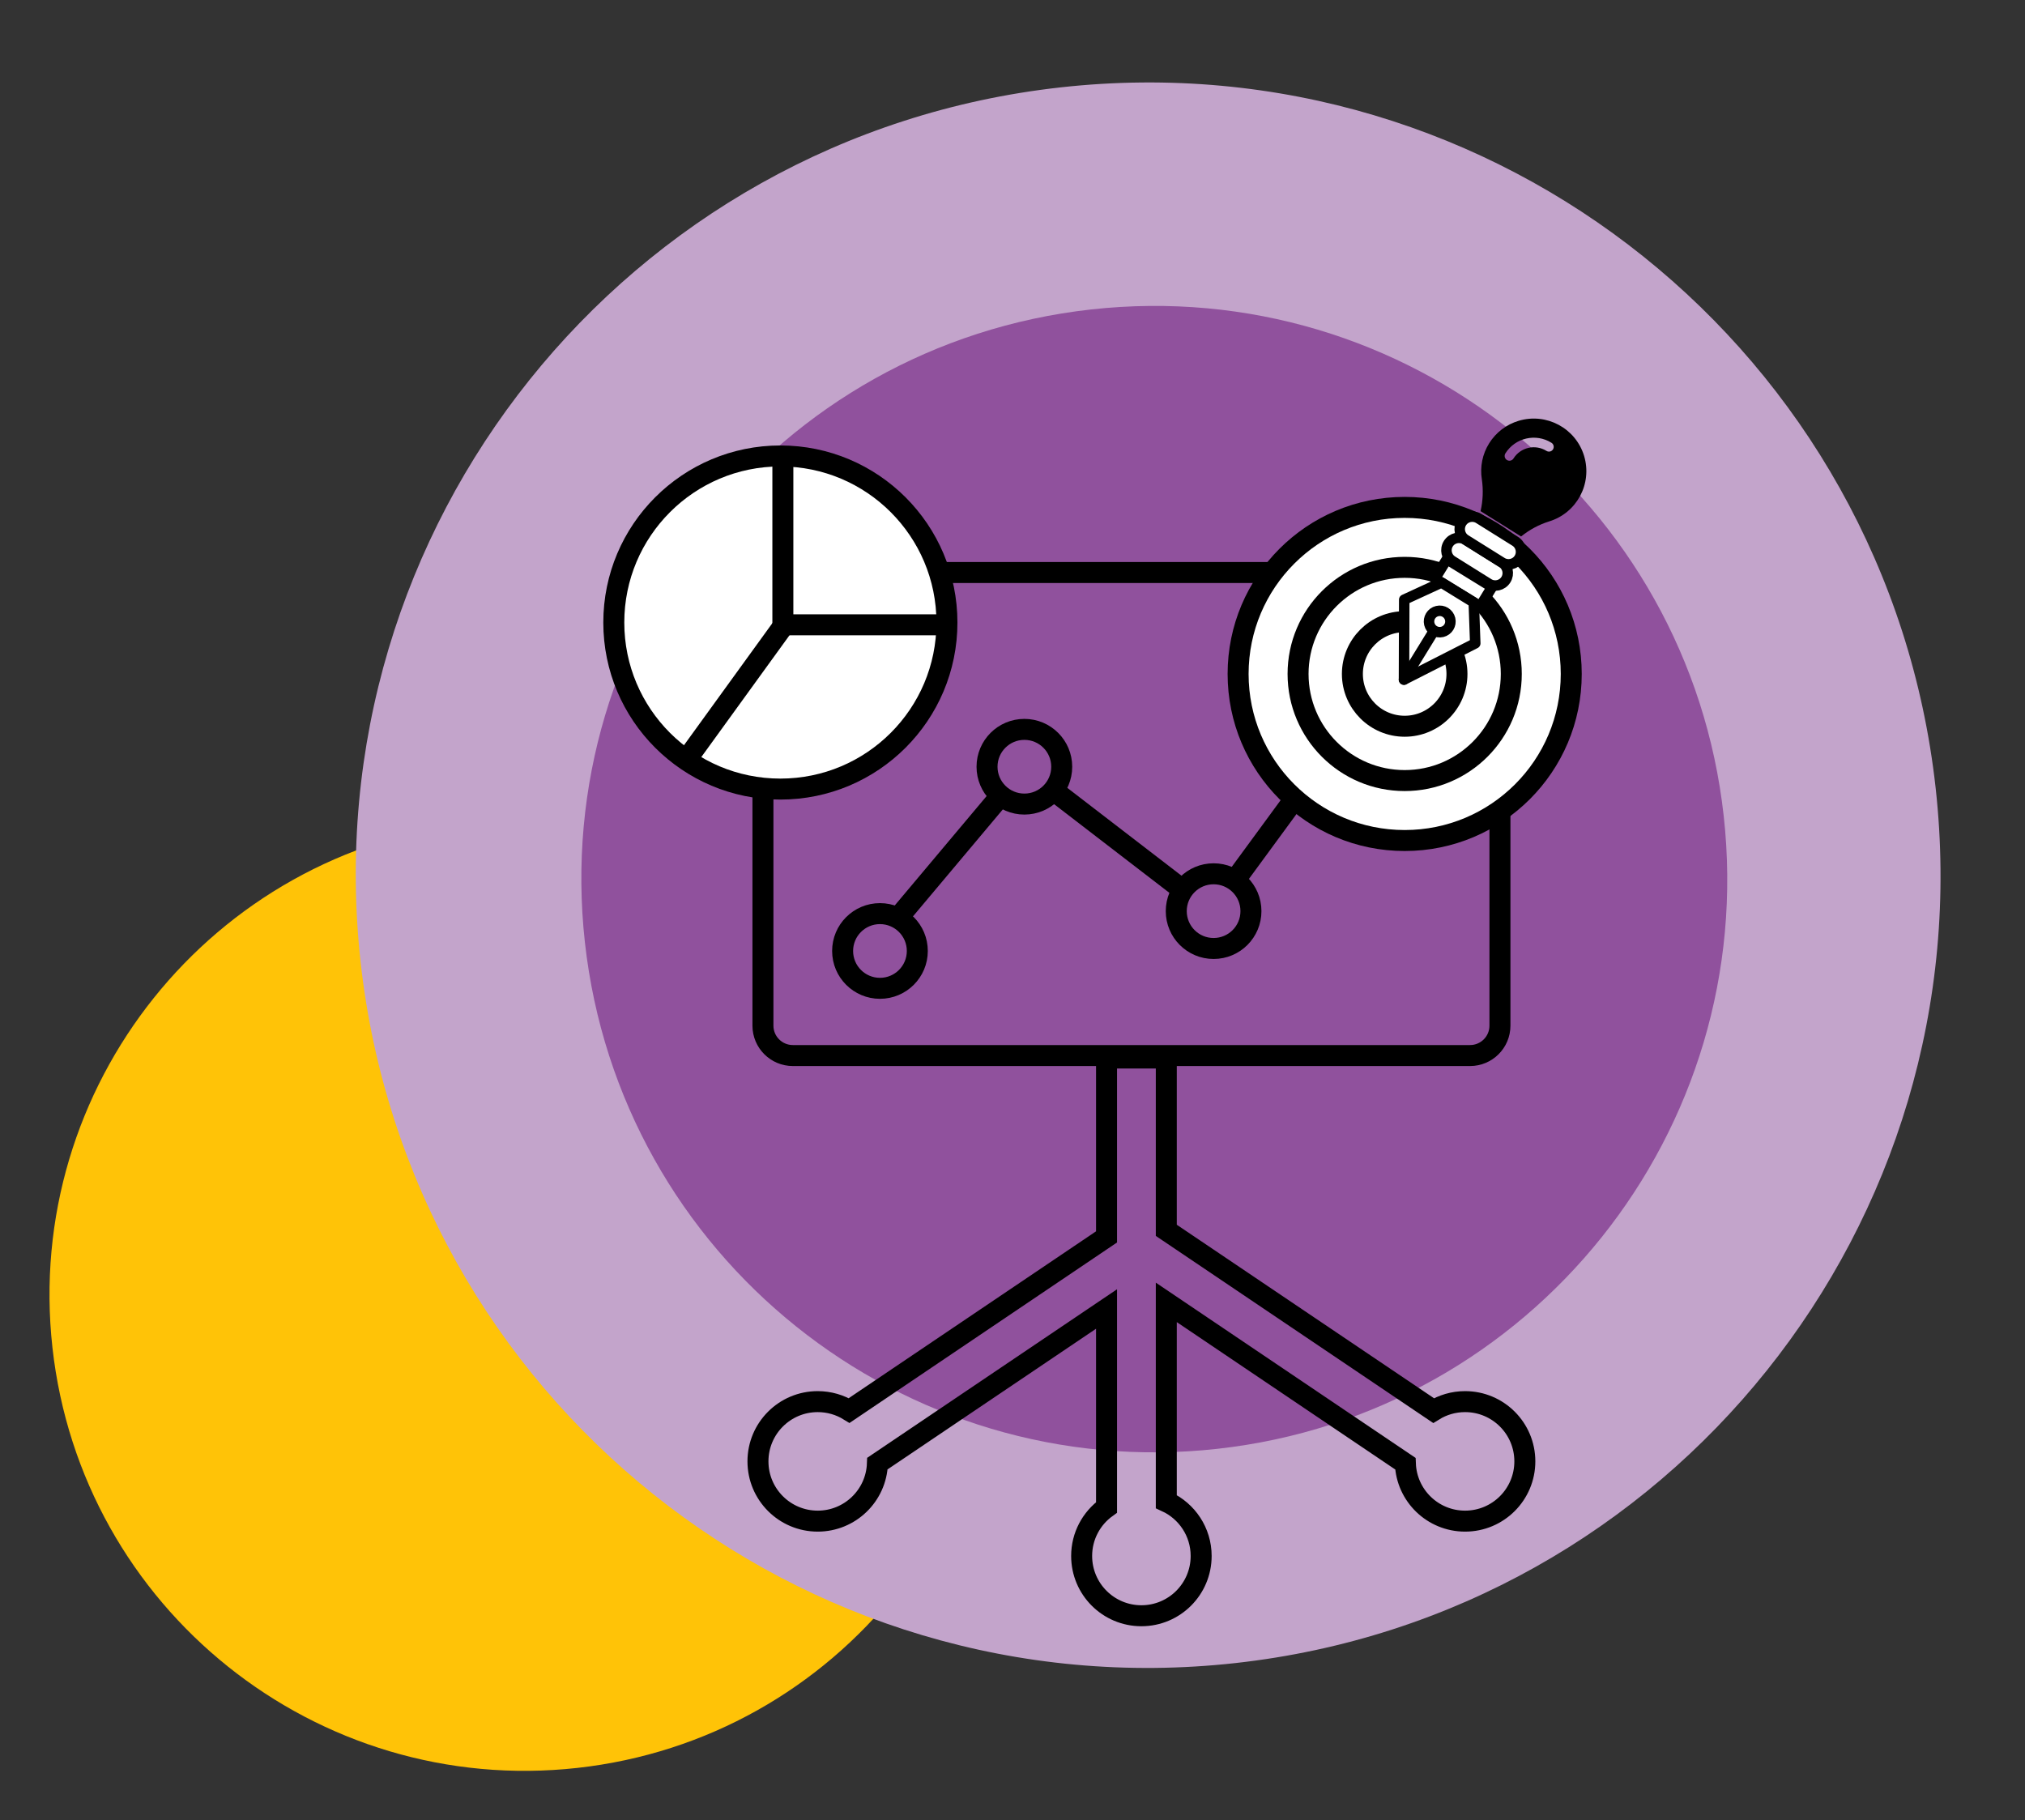
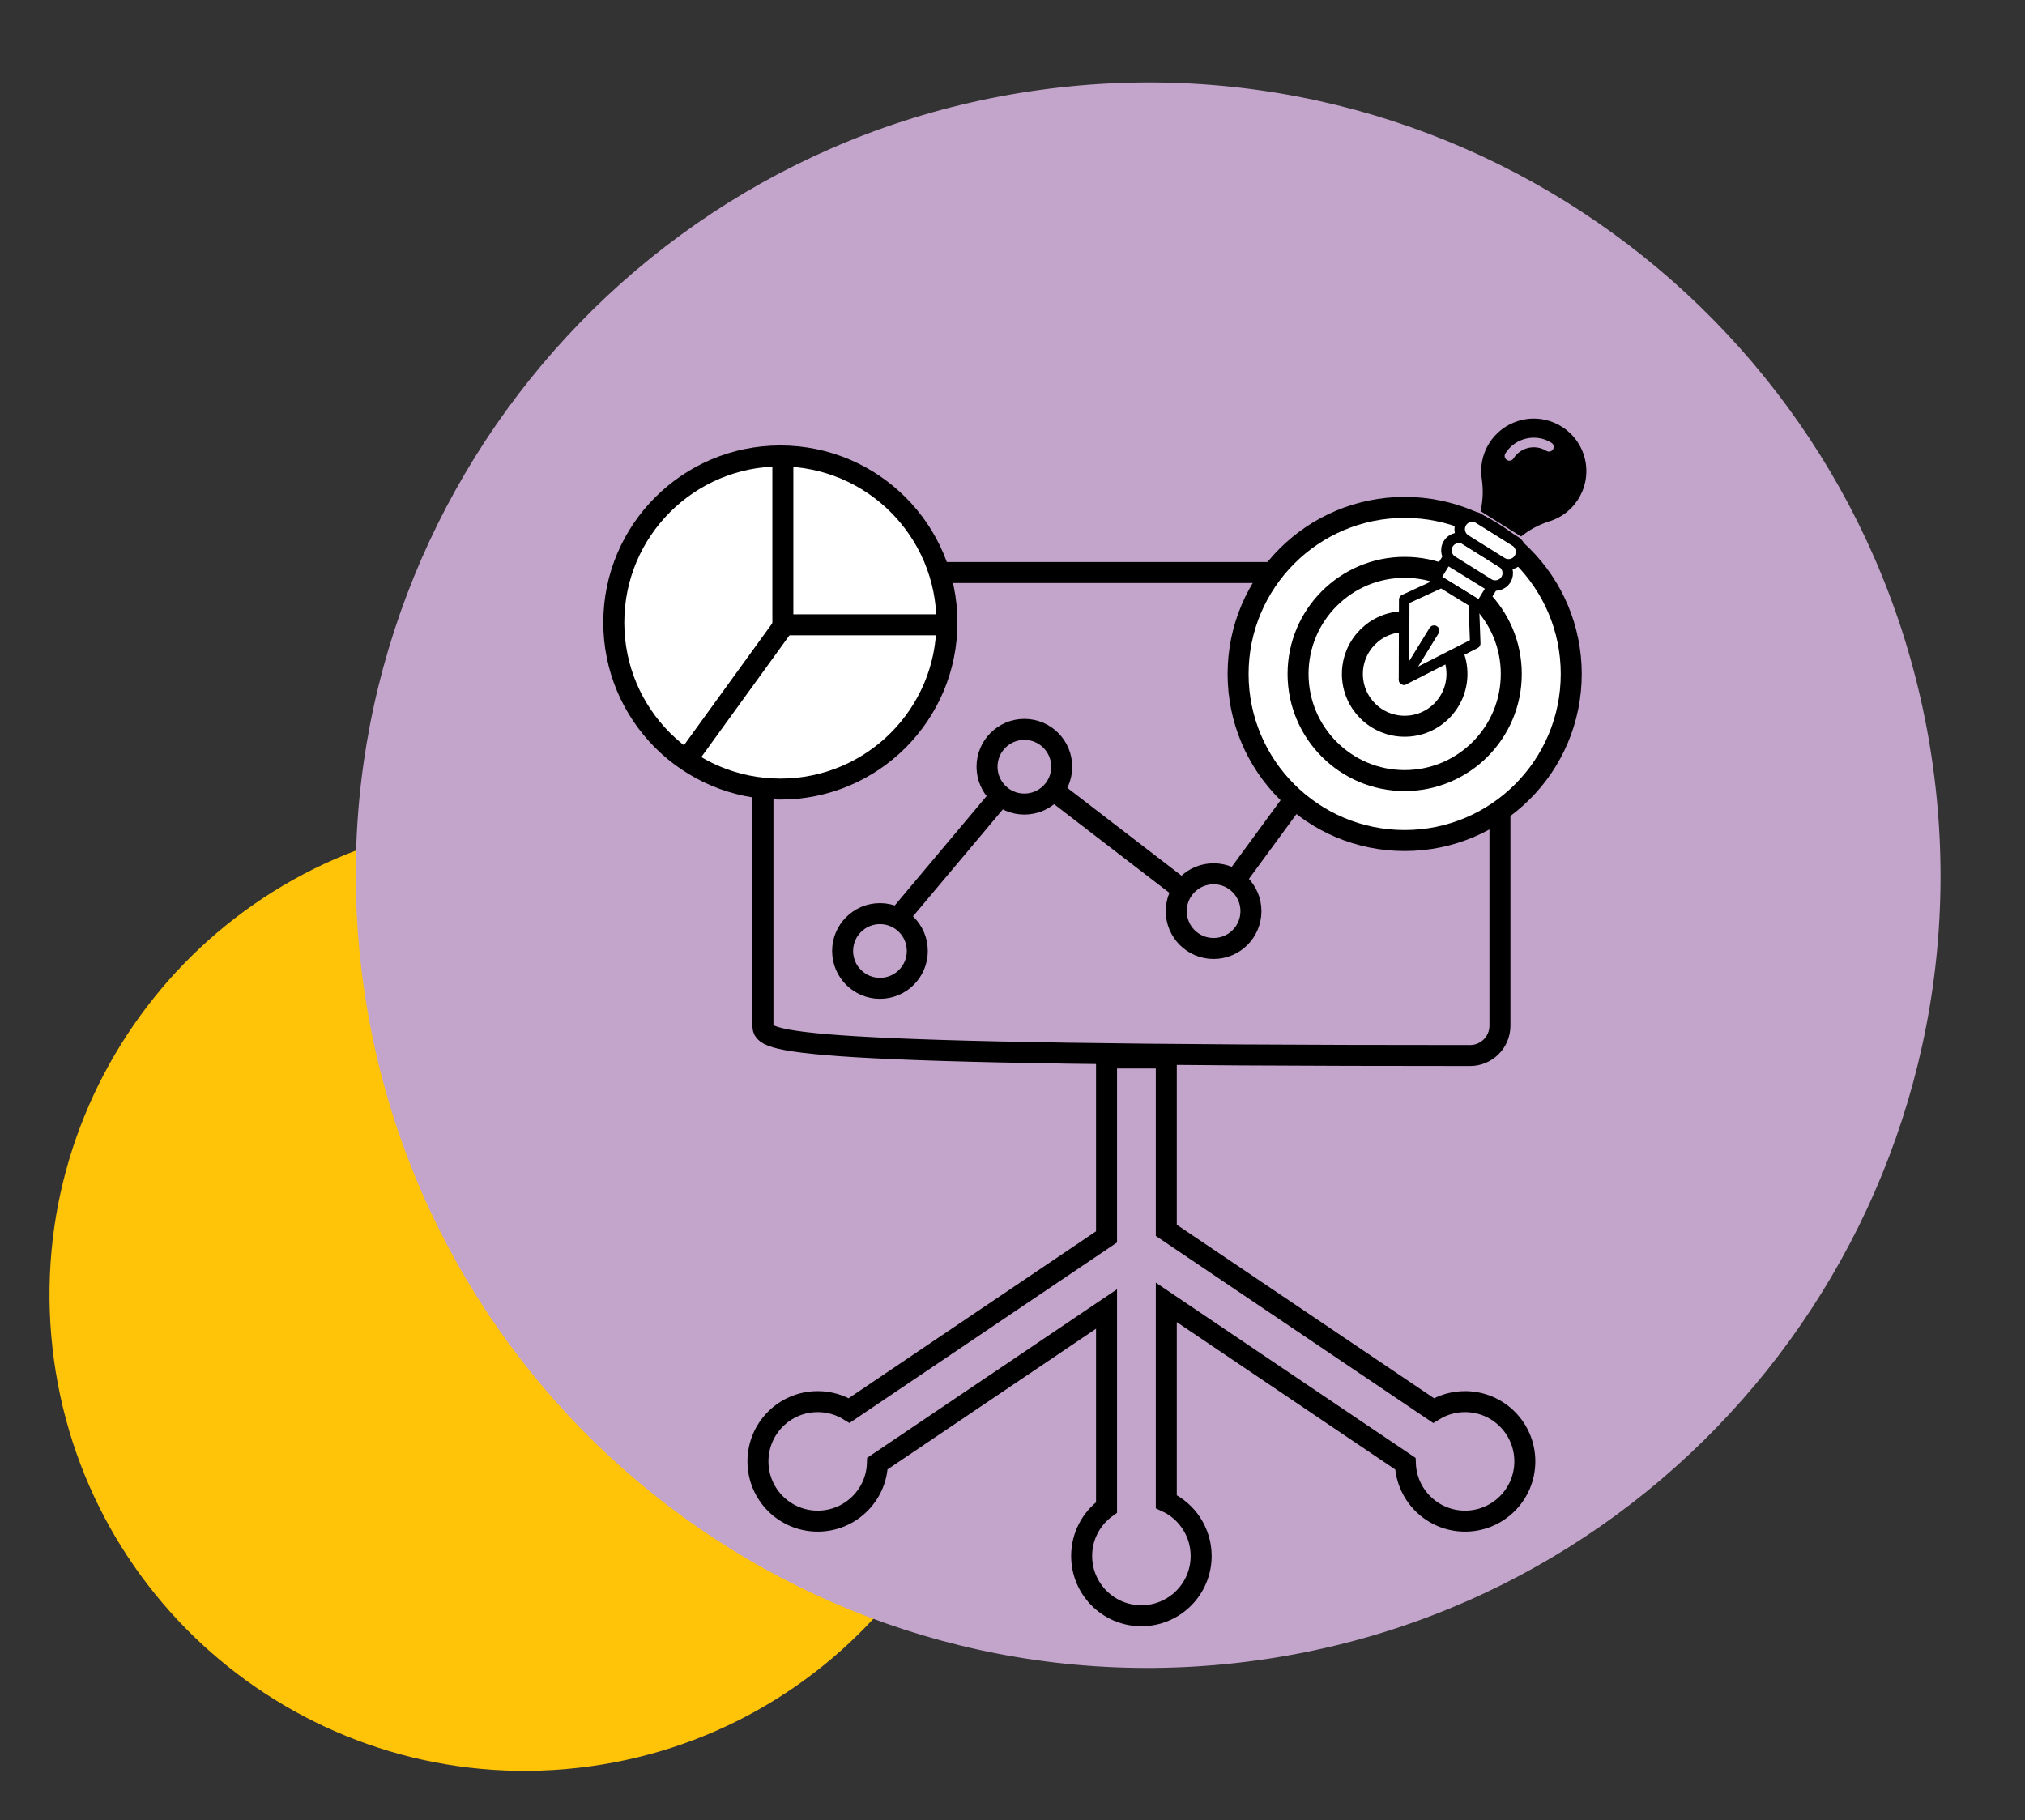
<svg xmlns="http://www.w3.org/2000/svg" width="386" height="347" viewBox="0 0 386 347" fill="none">
  <rect x="0" y="0" width="386" height="347" fill="#333333" stroke="none" />
  <path d="M110.058 337.008C159.799 331.49 195.647 286.673 190.126 236.907C184.605 187.14 139.806 151.27 90.065 156.788C40.323 162.307 4.476 207.124 9.997 256.89C15.518 306.656 60.317 342.527 110.058 337.008Z" fill="#FFC307" />
  <path d="M235.519 317.019C318.421 307.822 378.167 233.127 368.965 150.183C359.764 67.239 285.099 7.456 202.197 16.653C119.294 25.85 59.548 100.545 68.75 183.489C77.952 266.433 152.616 326.216 235.519 317.019Z" fill="#C3A4CB" />
-   <path d="M232.077 276.178C292.022 269.527 335.223 215.517 328.57 155.542C321.916 95.567 267.928 52.339 207.983 58.989C148.038 65.639 104.837 119.65 111.491 179.625C118.144 239.6 172.133 282.828 232.077 276.178Z" fill="#90519D" />
-   <path d="M280.219 201.212H151.125C147.983 201.212 145.43 198.659 145.43 195.517V114.833C145.43 111.691 147.983 109.137 151.125 109.137H280.219C283.361 109.137 285.915 111.691 285.915 114.833V195.517C285.915 198.668 283.361 201.212 280.219 201.212Z" stroke="black" stroke-width="4" stroke-miterlimit="10" />
+   <path d="M280.219 201.212C147.983 201.212 145.43 198.659 145.43 195.517V114.833C145.43 111.691 147.983 109.137 151.125 109.137H280.219C283.361 109.137 285.915 111.691 285.915 114.833V195.517C285.915 198.668 283.361 201.212 280.219 201.212Z" stroke="black" stroke-width="4" stroke-miterlimit="10" />
  <path d="M290.661 278.574C290.661 284.867 285.564 289.965 279.27 289.965C273.119 289.965 268.117 285.105 267.889 279.011L222.317 248.265V286.244C226.237 288.047 228.961 292.006 228.961 296.609C228.961 302.903 223.864 308 217.571 308C211.277 308 206.18 302.903 206.18 296.609C206.18 292.793 208.05 289.424 210.926 287.354V249.528L167.252 278.992C167.034 285.095 162.022 289.965 155.871 289.965C149.578 289.965 144.48 284.867 144.48 278.574C144.48 272.281 149.578 267.183 155.871 267.183C158.073 267.183 160.133 267.81 161.87 268.882L207.367 238.185L210.926 235.783V201.687H222.317V234.53L227.737 238.185L273.262 268.892C275.008 267.81 277.059 267.183 279.27 267.183C285.564 267.183 290.661 272.281 290.661 278.574Z" stroke="black" stroke-width="4" stroke-miterlimit="10" />
  <path d="M167.736 188.398C171.668 188.398 174.856 185.21 174.856 181.279C174.856 177.347 171.668 174.159 167.736 174.159C163.805 174.159 160.617 177.347 160.617 181.279C160.617 185.21 163.805 188.398 167.736 188.398Z" stroke="black" stroke-width="4" stroke-miterlimit="10" />
  <path d="M195.264 153.276C199.196 153.276 202.383 150.089 202.383 146.157C202.383 142.225 199.196 139.038 195.264 139.038C191.332 139.038 188.145 142.225 188.145 146.157C188.145 150.089 191.332 153.276 195.264 153.276Z" stroke="black" stroke-width="4" stroke-miterlimit="10" />
  <path d="M231.334 180.804C235.266 180.804 238.453 177.617 238.453 173.685C238.453 169.753 235.266 166.566 231.334 166.566C227.402 166.566 224.215 169.753 224.215 173.685C224.215 177.617 227.402 180.804 231.334 180.804Z" stroke="black" stroke-width="4" stroke-miterlimit="10" />
  <path d="M171.059 175.109L190.992 151.378" stroke="black" stroke-width="4" stroke-miterlimit="10" />
  <path d="M200.484 150.429L225.164 169.413" stroke="black" stroke-width="4" stroke-miterlimit="10" />
  <path d="M267.755 160.225C285.291 160.225 299.507 146.009 299.507 128.473C299.507 110.937 285.291 96.722 267.755 96.722C250.22 96.722 236.004 110.937 236.004 128.473C236.004 146.009 250.22 160.225 267.755 160.225Z" fill="white" stroke="black" stroke-width="4" stroke-miterlimit="10" />
  <path d="M235.605 167.515L246.047 153.276" stroke="black" stroke-width="4" stroke-miterlimit="10" />
  <path d="M267.756 138.44C273.26 138.44 277.723 133.978 277.723 128.473C277.723 122.969 273.26 118.506 267.756 118.506C262.251 118.506 257.789 122.969 257.789 128.473C257.789 133.978 262.251 138.44 267.756 138.44Z" stroke="black" stroke-width="4" stroke-miterlimit="10" />
  <path d="M267.756 148.796C278.98 148.796 288.078 139.697 288.078 128.473C288.078 117.249 278.98 108.15 267.756 108.15C256.531 108.15 247.433 117.249 247.433 128.473C247.433 139.697 256.531 148.796 267.756 148.796Z" stroke="black" stroke-width="4" stroke-miterlimit="10" />
  <path d="M148.752 150.419C166.287 150.419 180.503 136.203 180.503 118.668C180.503 101.132 166.287 86.916 148.752 86.916C131.216 86.916 117 101.132 117 118.668C117 136.203 131.216 150.419 148.752 150.419Z" fill="white" stroke="black" stroke-width="4" stroke-miterlimit="10" />
  <path d="M149.227 86.831V119.104" stroke="black" stroke-width="4" stroke-miterlimit="10" />
  <path d="M149.748 118.715L129.814 146.243" stroke="black" stroke-width="4" stroke-miterlimit="10" />
  <path d="M181.026 119.104H148.752" stroke="black" stroke-width="4" stroke-miterlimit="10" />
  <path d="M283.863 84.497C282.572 86.549 282.08 89.004 282.47 91.4C282.757 93.395 282.676 95.425 282.231 97.395C282.224 97.407 282.217 97.418 282.215 97.433L289.952 102.271C289.96 102.26 289.967 102.248 289.98 102.24C291.551 100.974 293.34 100.013 295.265 99.401C300.564 97.799 303.554 92.207 301.958 86.912C300.355 81.614 294.764 78.623 289.469 80.22C287.135 80.921 285.148 82.441 283.863 84.497ZM294.778 85.949C292.643 84.622 289.837 85.269 288.499 87.396C288.232 87.823 287.669 87.953 287.242 87.686C286.815 87.419 286.685 86.856 286.952 86.428C288.824 83.447 292.756 82.54 295.736 84.403C296.163 84.671 296.293 85.234 296.026 85.661C295.768 86.086 295.205 86.216 294.778 85.949Z" fill="black" />
  <path d="M282.148 115.588L273.534 110.291L275.801 106.6L284.415 111.898L282.148 115.588Z" fill="white" stroke="black" stroke-width="2" stroke-linecap="round" stroke-linejoin="round" />
  <path d="M274.765 111.044L267.671 114.311L267.627 129.551L281.209 122.639L280.926 114.832L274.765 111.044Z" fill="white" stroke="black" stroke-width="2" stroke-linecap="round" stroke-linejoin="round" />
  <path d="M267.622 129.547L273.361 120.214Z" fill="white" />
  <path d="M267.622 129.547L273.361 120.214" stroke="black" stroke-width="2" stroke-linecap="round" stroke-linejoin="round" />
-   <path d="M273.964 116.487C275.06 116.224 276.161 116.904 276.423 118C276.686 119.096 276.005 120.197 274.91 120.459C273.814 120.722 272.713 120.042 272.451 118.946C272.188 117.85 272.863 116.746 273.964 116.487Z" fill="white" stroke="black" stroke-width="2" stroke-linecap="round" stroke-linejoin="round" />
  <path d="M279.361 102.885L286.29 107.218C287.404 107.914 287.744 109.388 287.047 110.502C286.35 111.617 284.877 111.956 283.762 111.259L276.833 106.927C275.719 106.23 275.379 104.757 276.076 103.642C276.777 102.522 278.246 102.188 279.361 102.885Z" fill="white" stroke="black" stroke-width="2" stroke-miterlimit="10" />
  <path d="M281.889 98.844L288.818 103.176C289.932 103.873 290.272 105.346 289.575 106.46C288.878 107.575 287.405 107.915 286.291 107.218L279.362 102.885C278.247 102.188 277.908 100.715 278.605 99.601C279.305 98.481 280.775 98.147 281.889 98.844Z" fill="white" stroke="black" stroke-width="2" stroke-miterlimit="10" />
</svg>